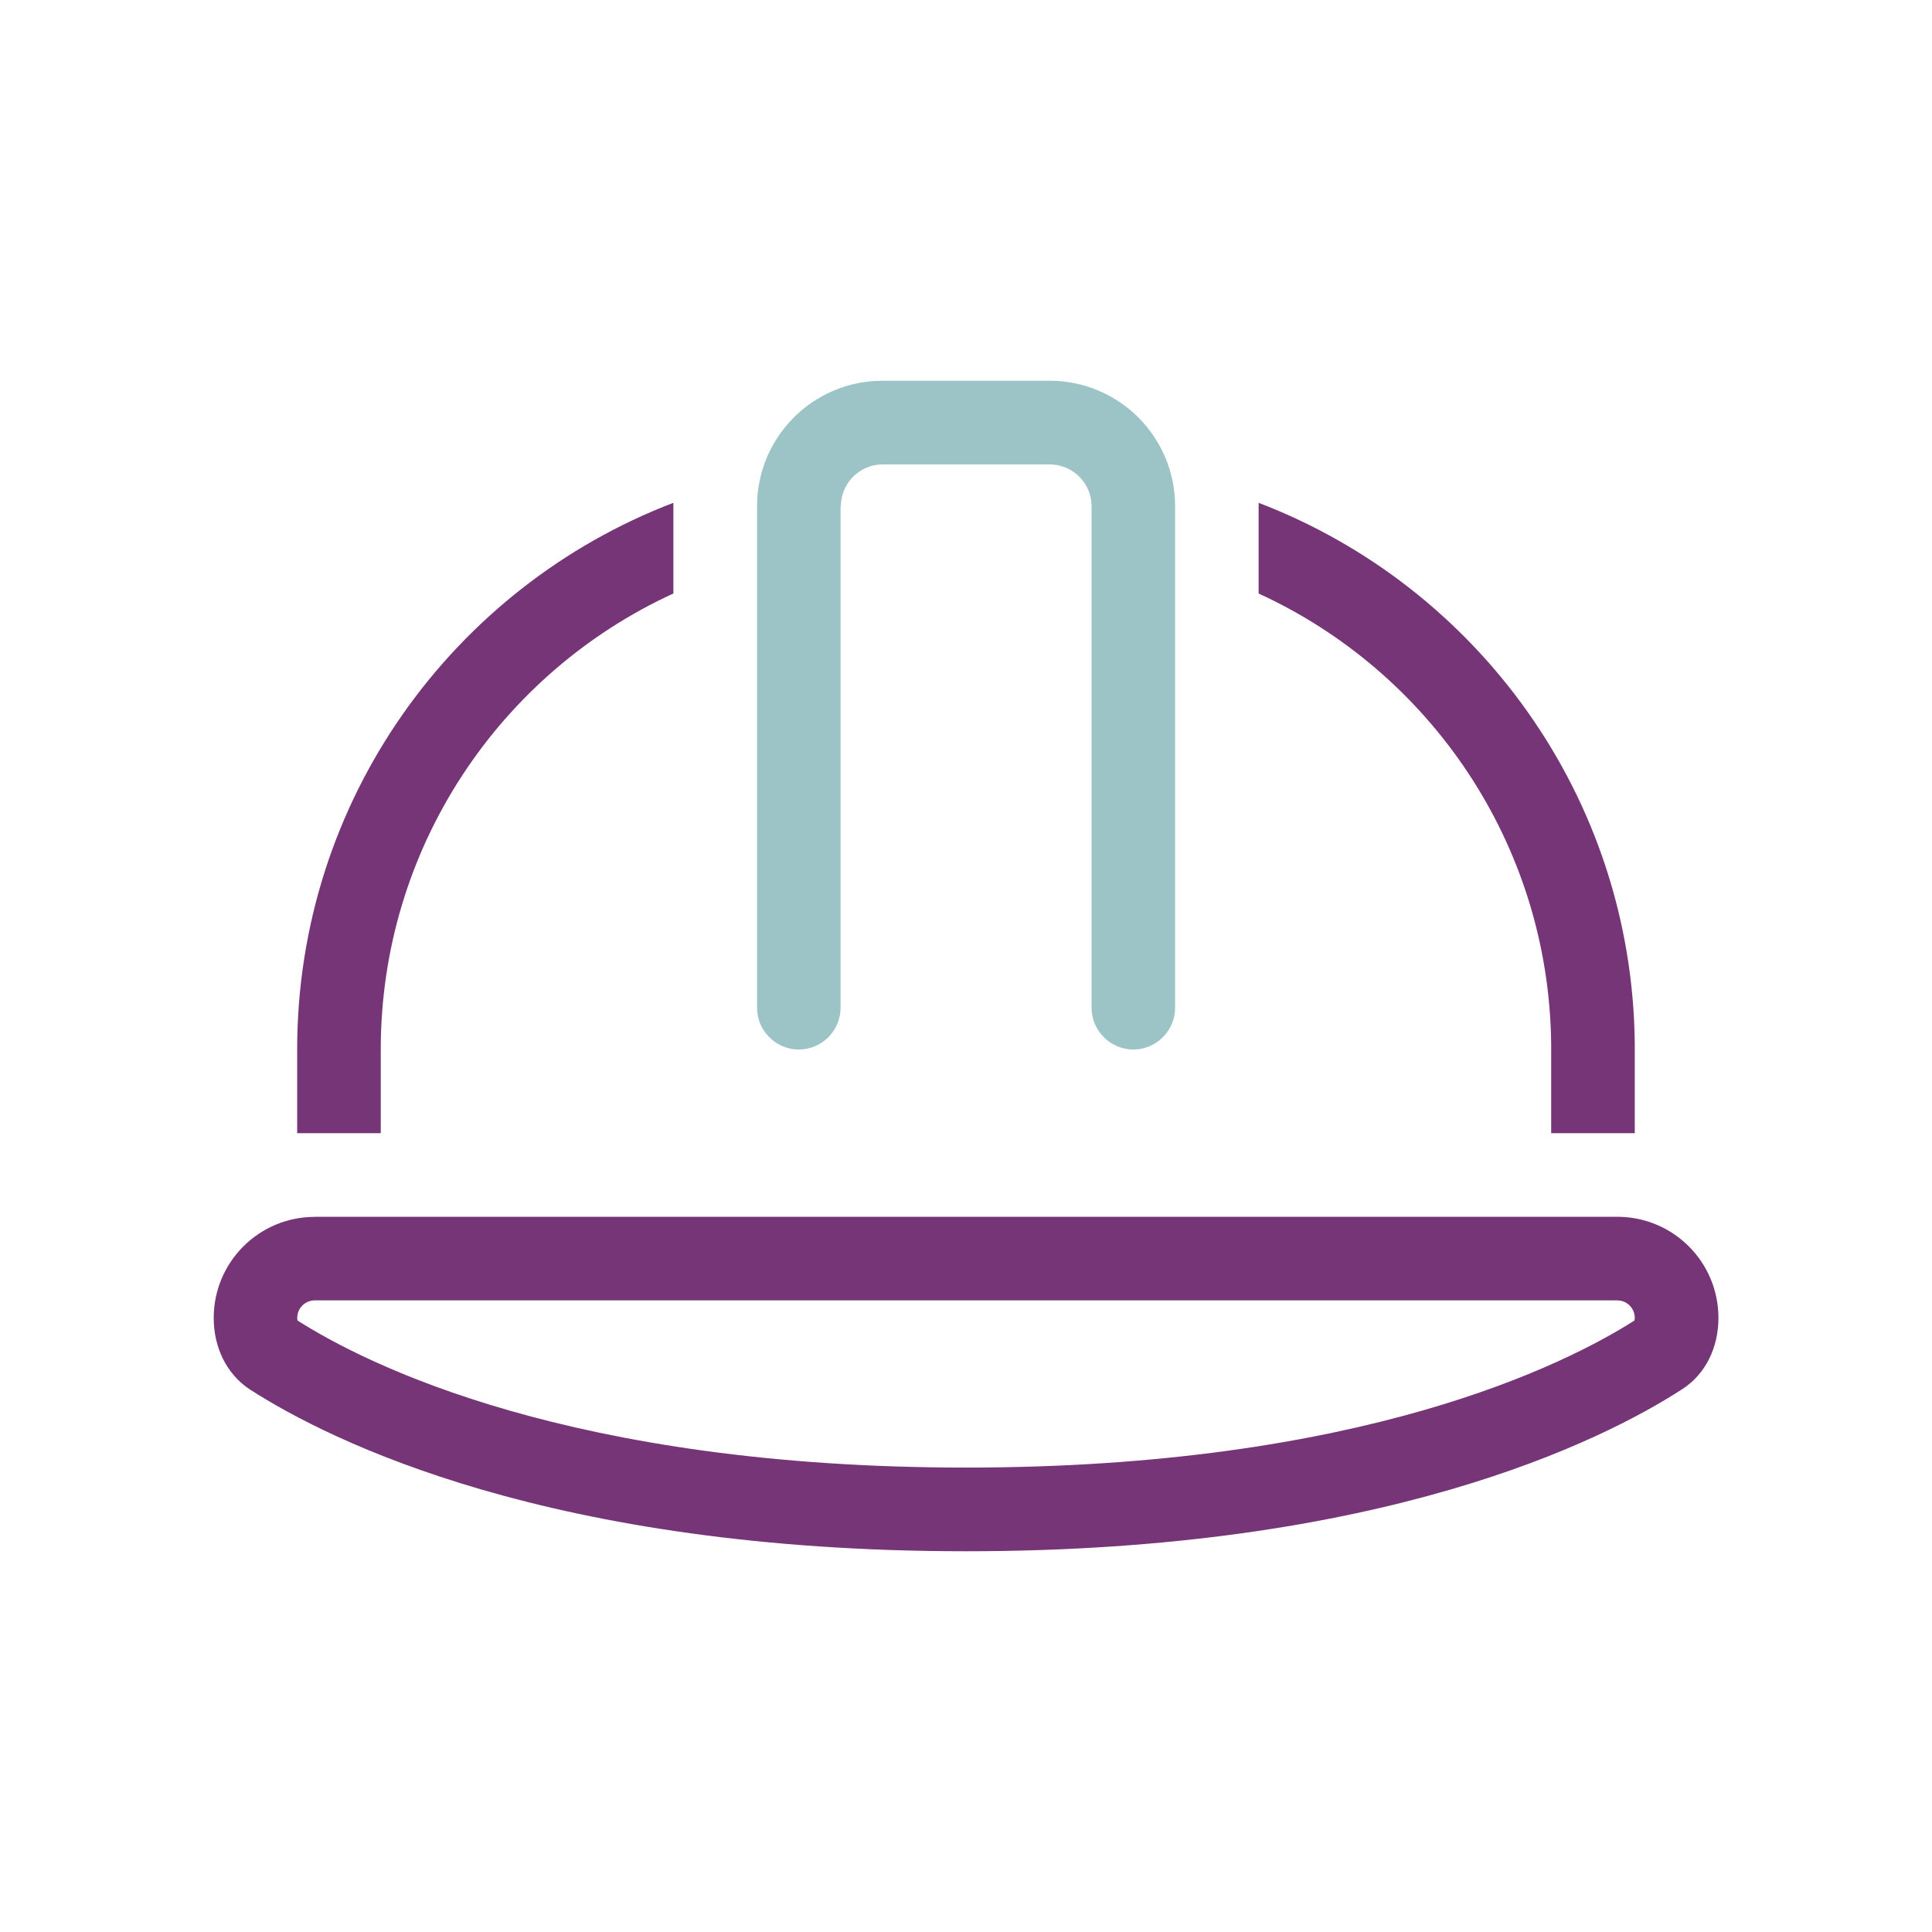
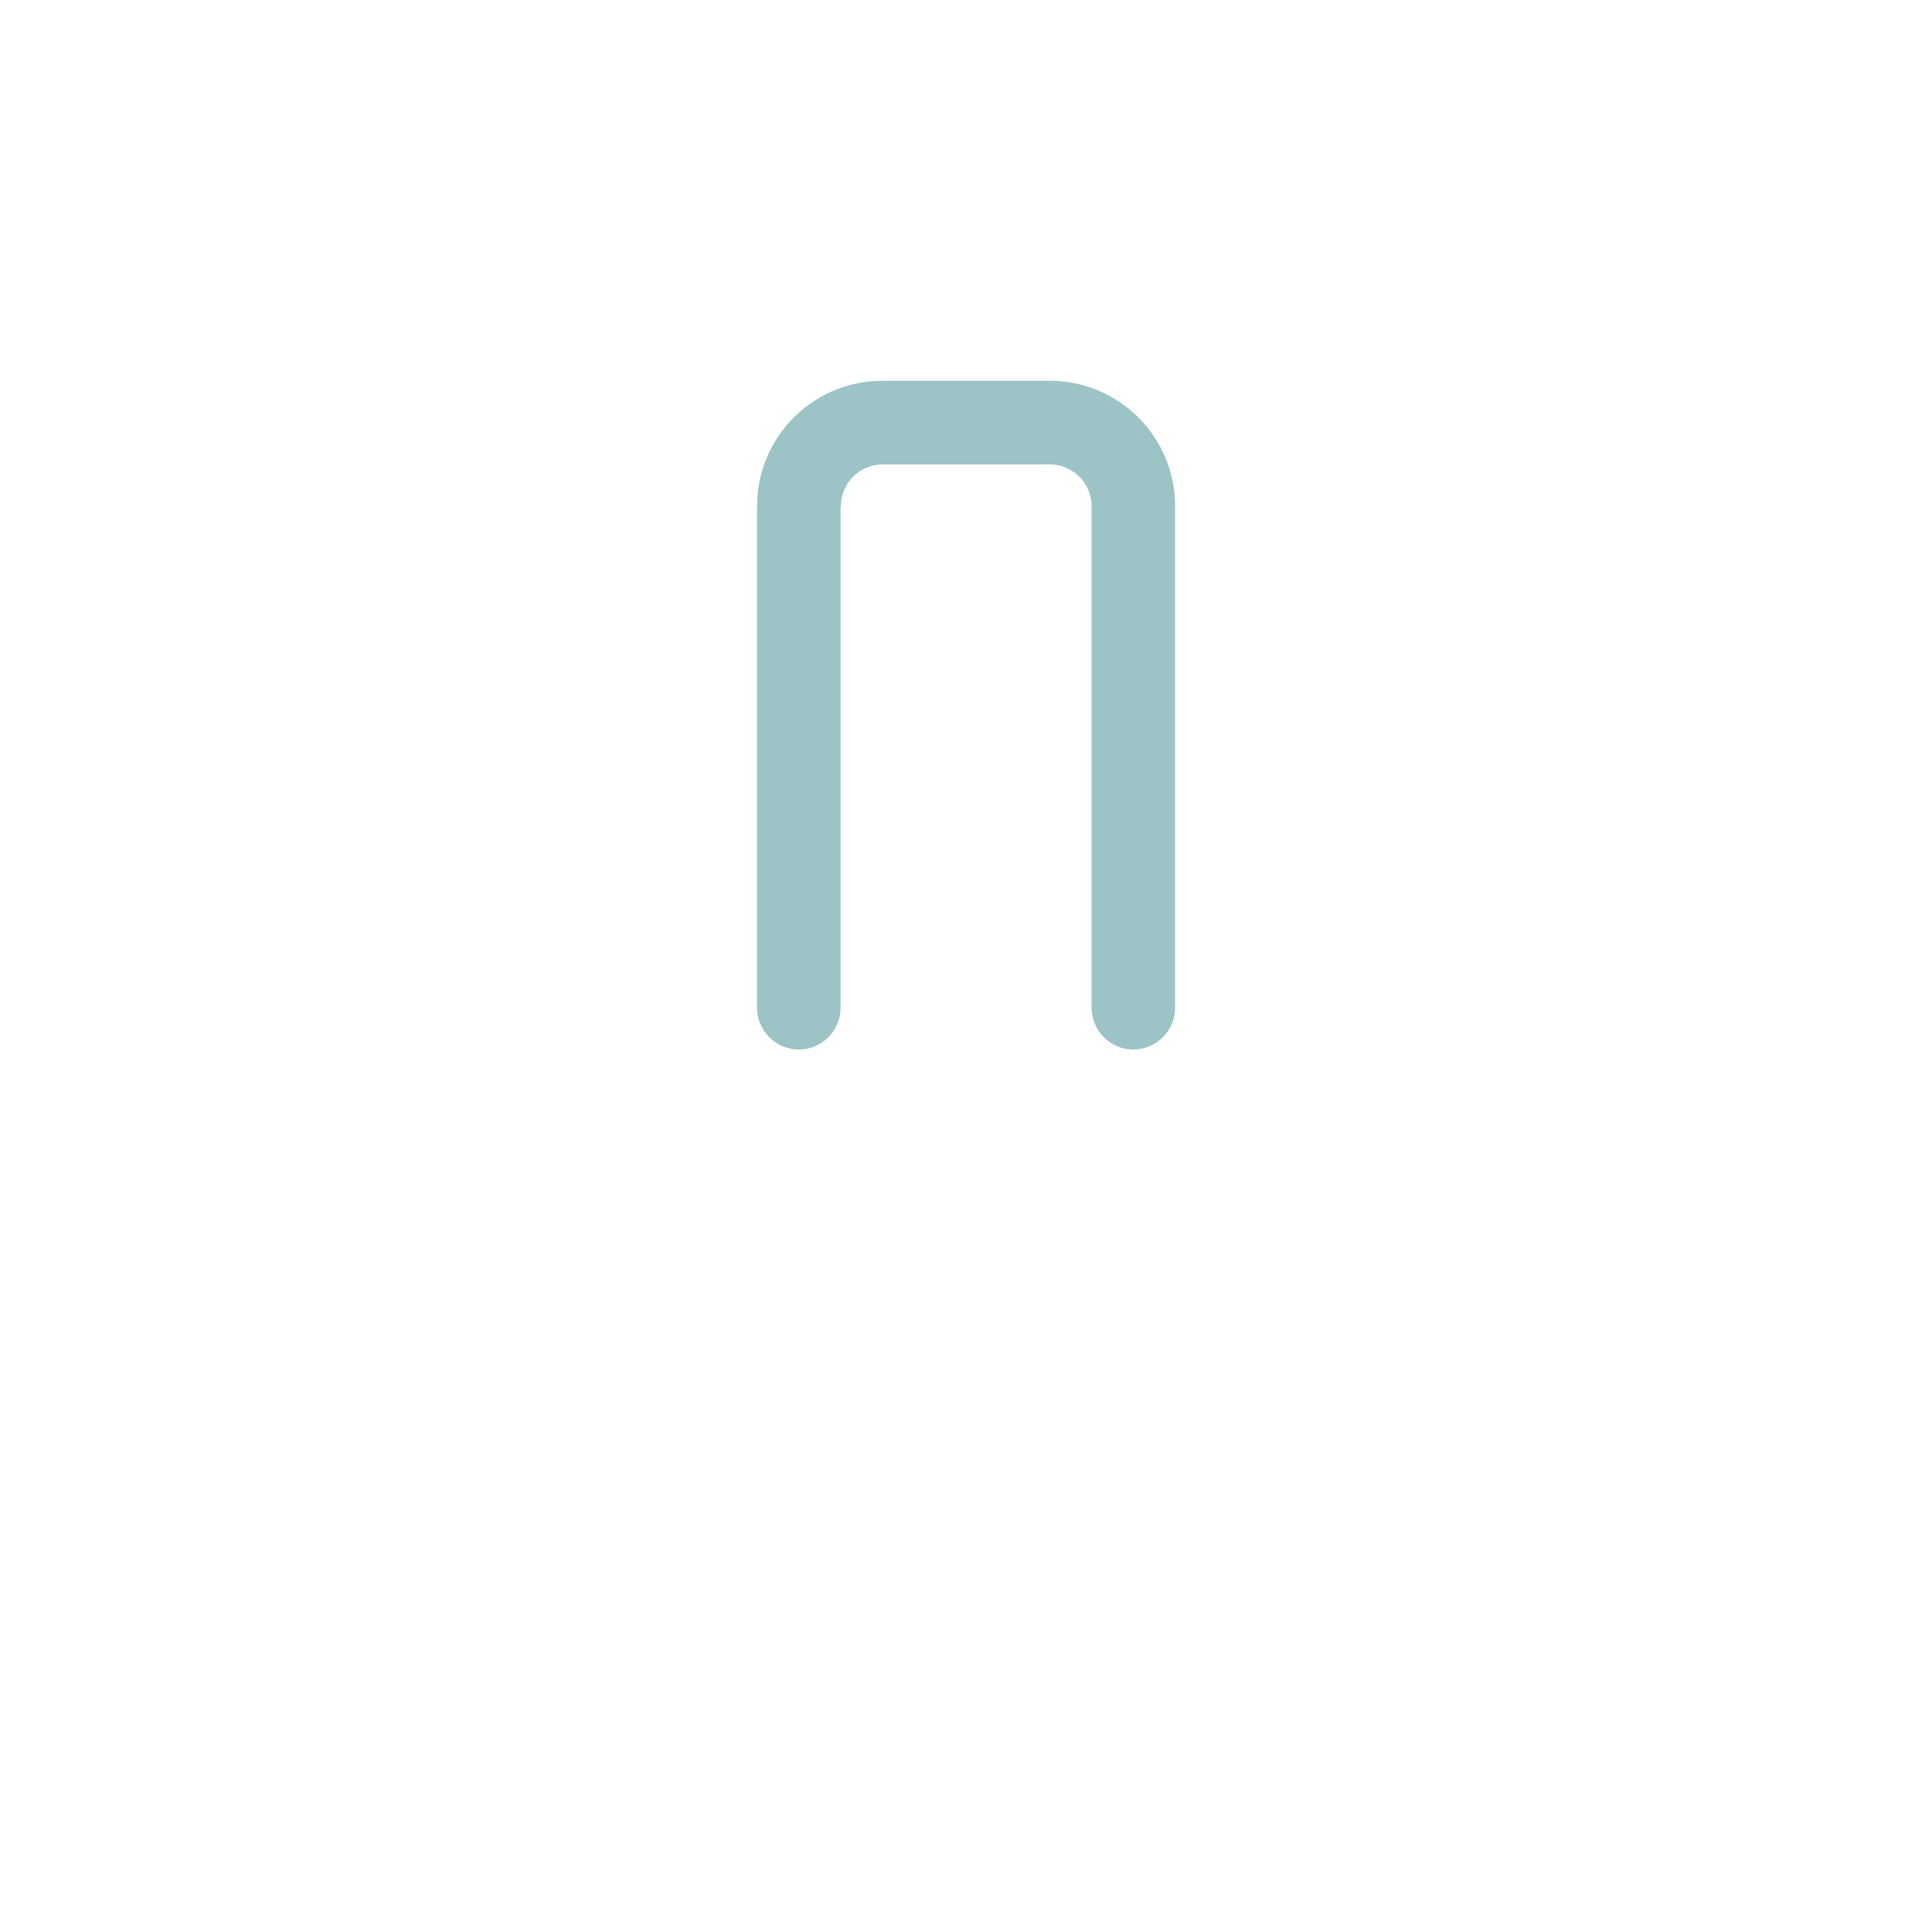
<svg xmlns="http://www.w3.org/2000/svg" id="Ebene_1" data-name="Ebene 1" viewBox="0 0 260 260">
-   <path d="M42.36,163.75h175.29c7.52,0,13.61,6.08,13.61,13.61,0,3.87-1.65,7.52-4.89,9.6-10.83,7-40.43,21.8-96.36,21.8s-85.54-14.8-96.36-21.76c-3.23-2.11-4.89-5.77-4.89-9.63,0-7.52,6.08-13.61,13.61-13.61ZM90.62,67.67v12.2c-23.24,10.65-39.38,34.14-39.38,61.38v11.25h-11.25v-11.25c0-33.57,21.02-62.26,50.62-73.58ZM217.64,175H42.36c-1.3,0-2.36,1.05-2.36,2.36,0,.14,0,.25.04.35,9.28,5.91,36.74,19.79,89.96,19.79s80.68-13.89,89.96-19.79c0-.07.04-.21.04-.35,0-1.3-1.05-2.36-2.36-2.36ZM169.38,79.87v-12.2c29.36,11.21,50.27,39.52,50.62,72.74v12.09h-11.25v-12.06c-.32-26.89-16.35-50.03-39.38-60.57Z" fill="#763576" />
  <path d="M113.12,68.12v67.5c0,3.09-2.53,5.62-5.62,5.62s-5.62-2.53-5.62-5.62v-67.5c0-9.32,7.56-16.88,16.88-16.88h22.5c9.32,0,16.88,7.56,16.88,16.88v67.5c0,3.09-2.53,5.62-5.62,5.62s-5.62-2.53-5.62-5.62v-67.5c0-3.09-2.53-5.62-5.62-5.62h-22.5c-3.09,0-5.62,2.53-5.62,5.62Z" fill="#9cc3c6" />
</svg>